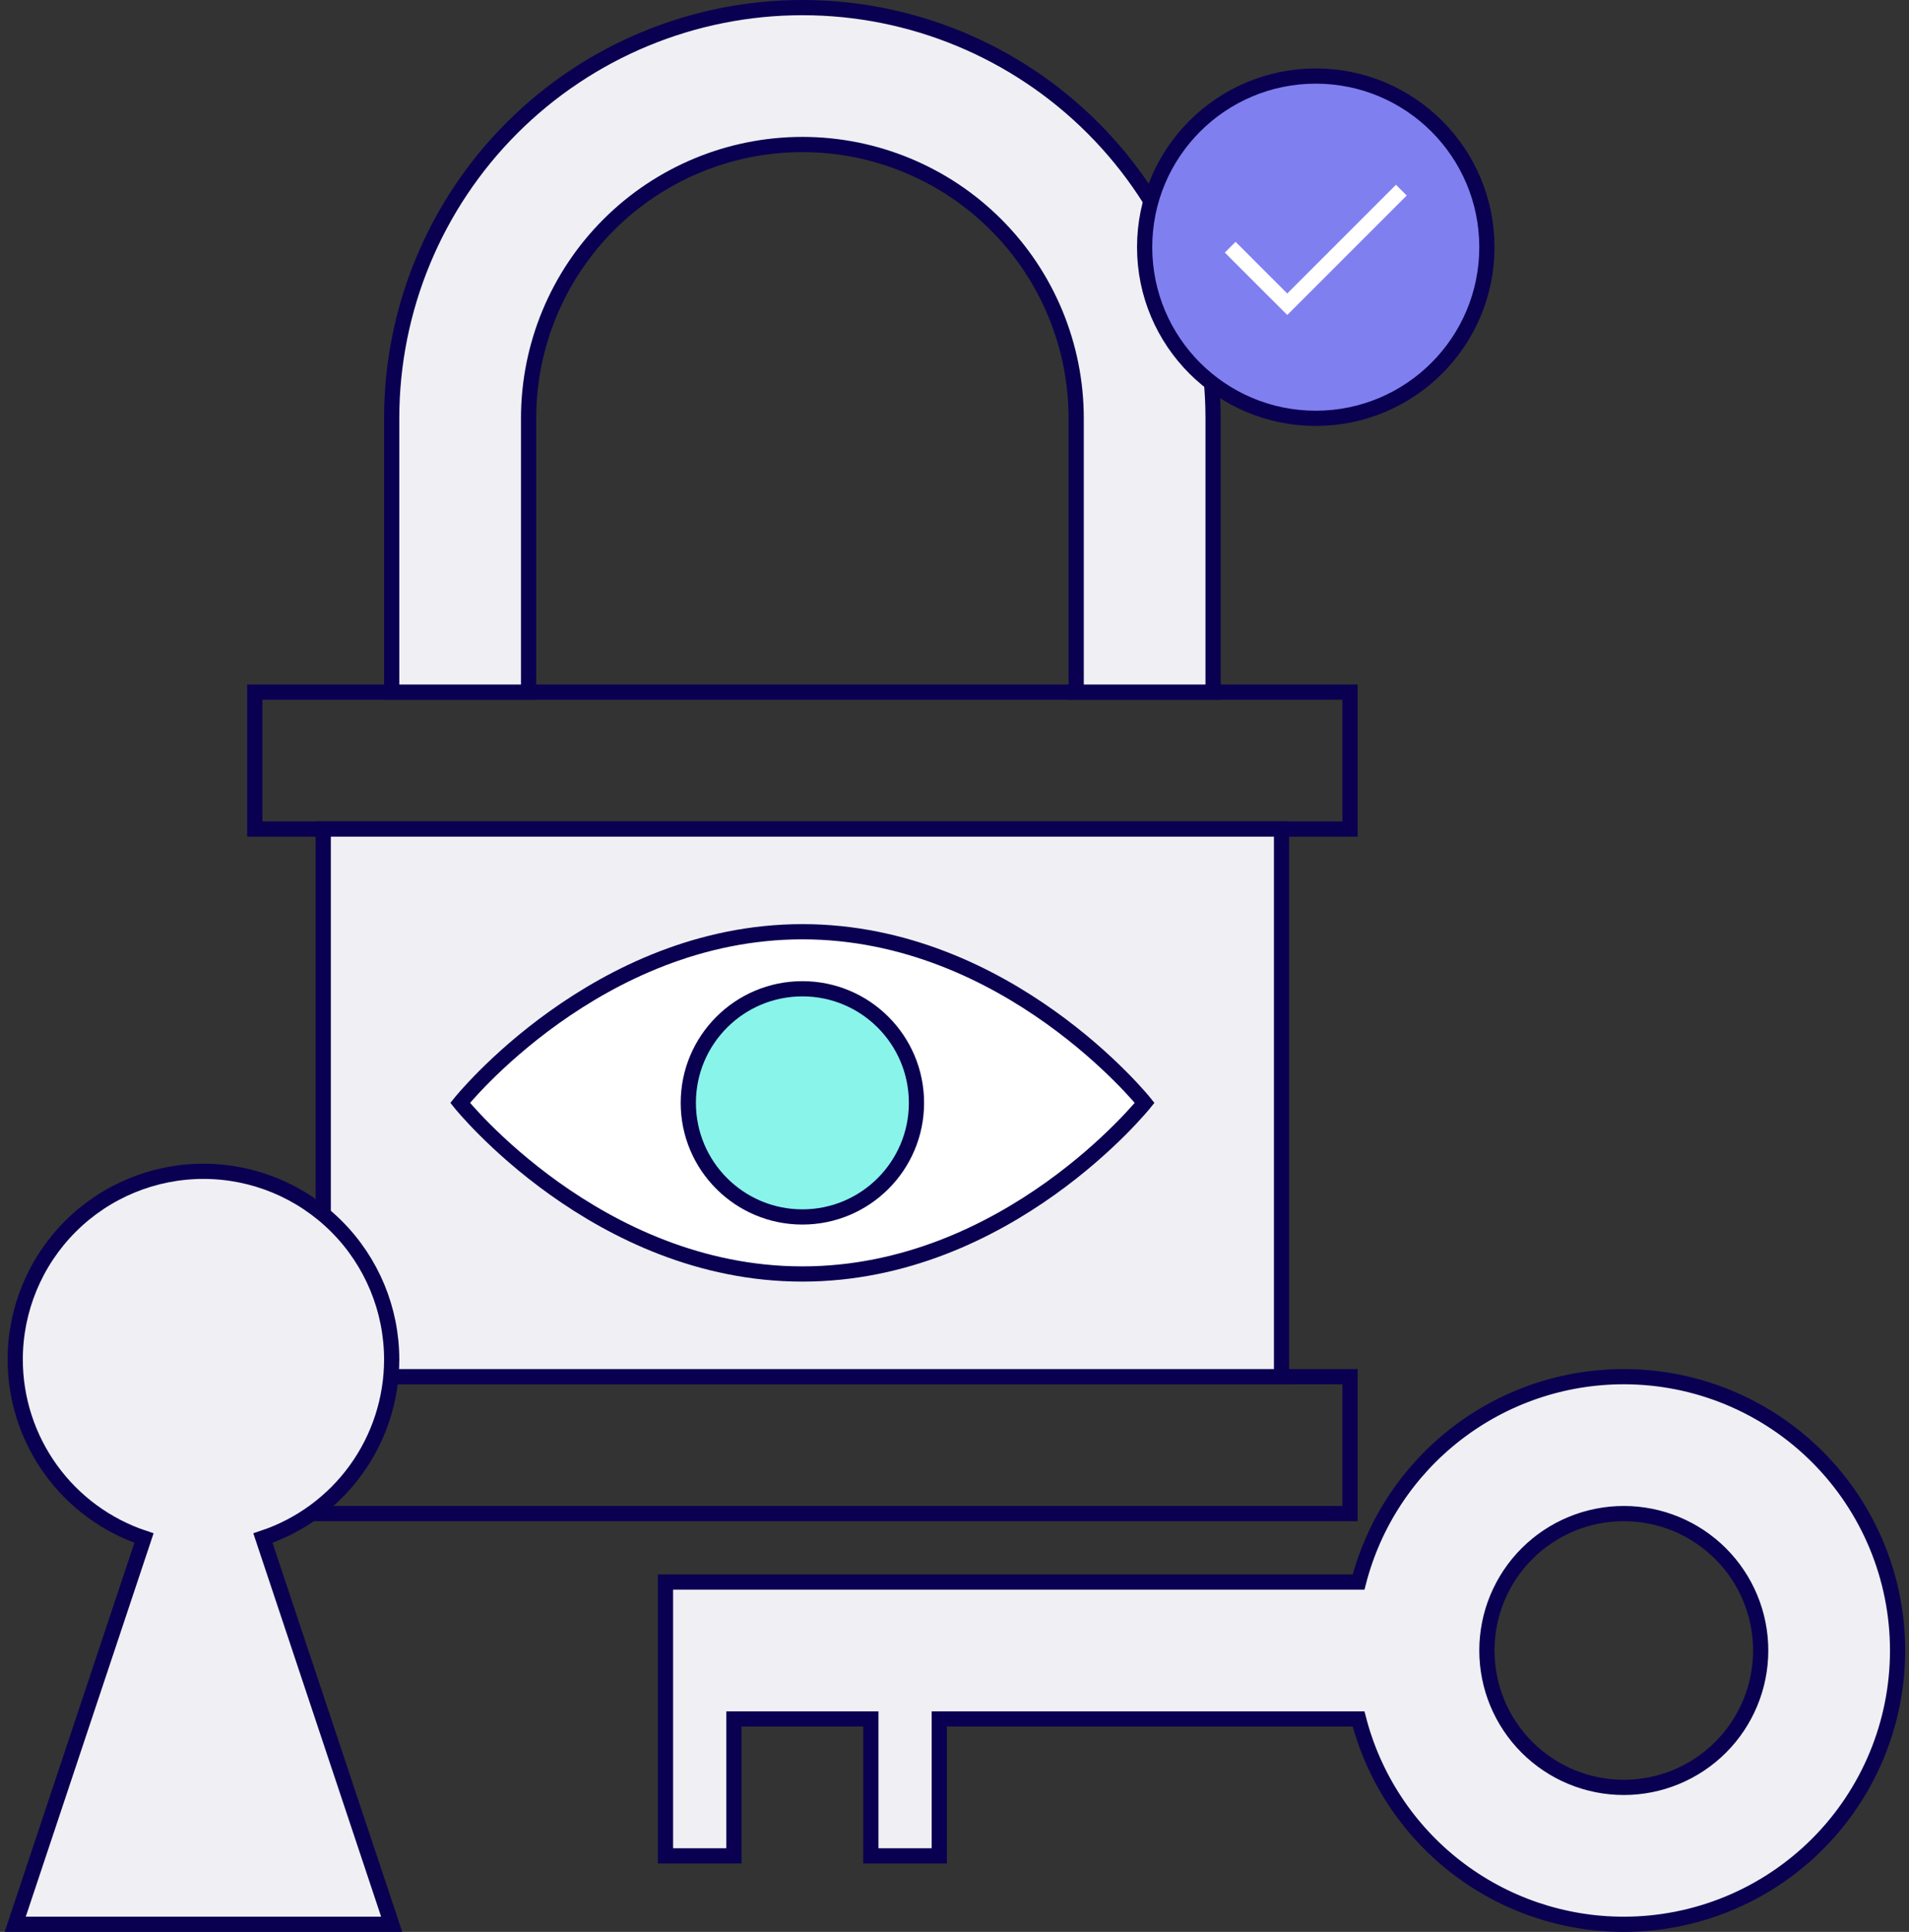
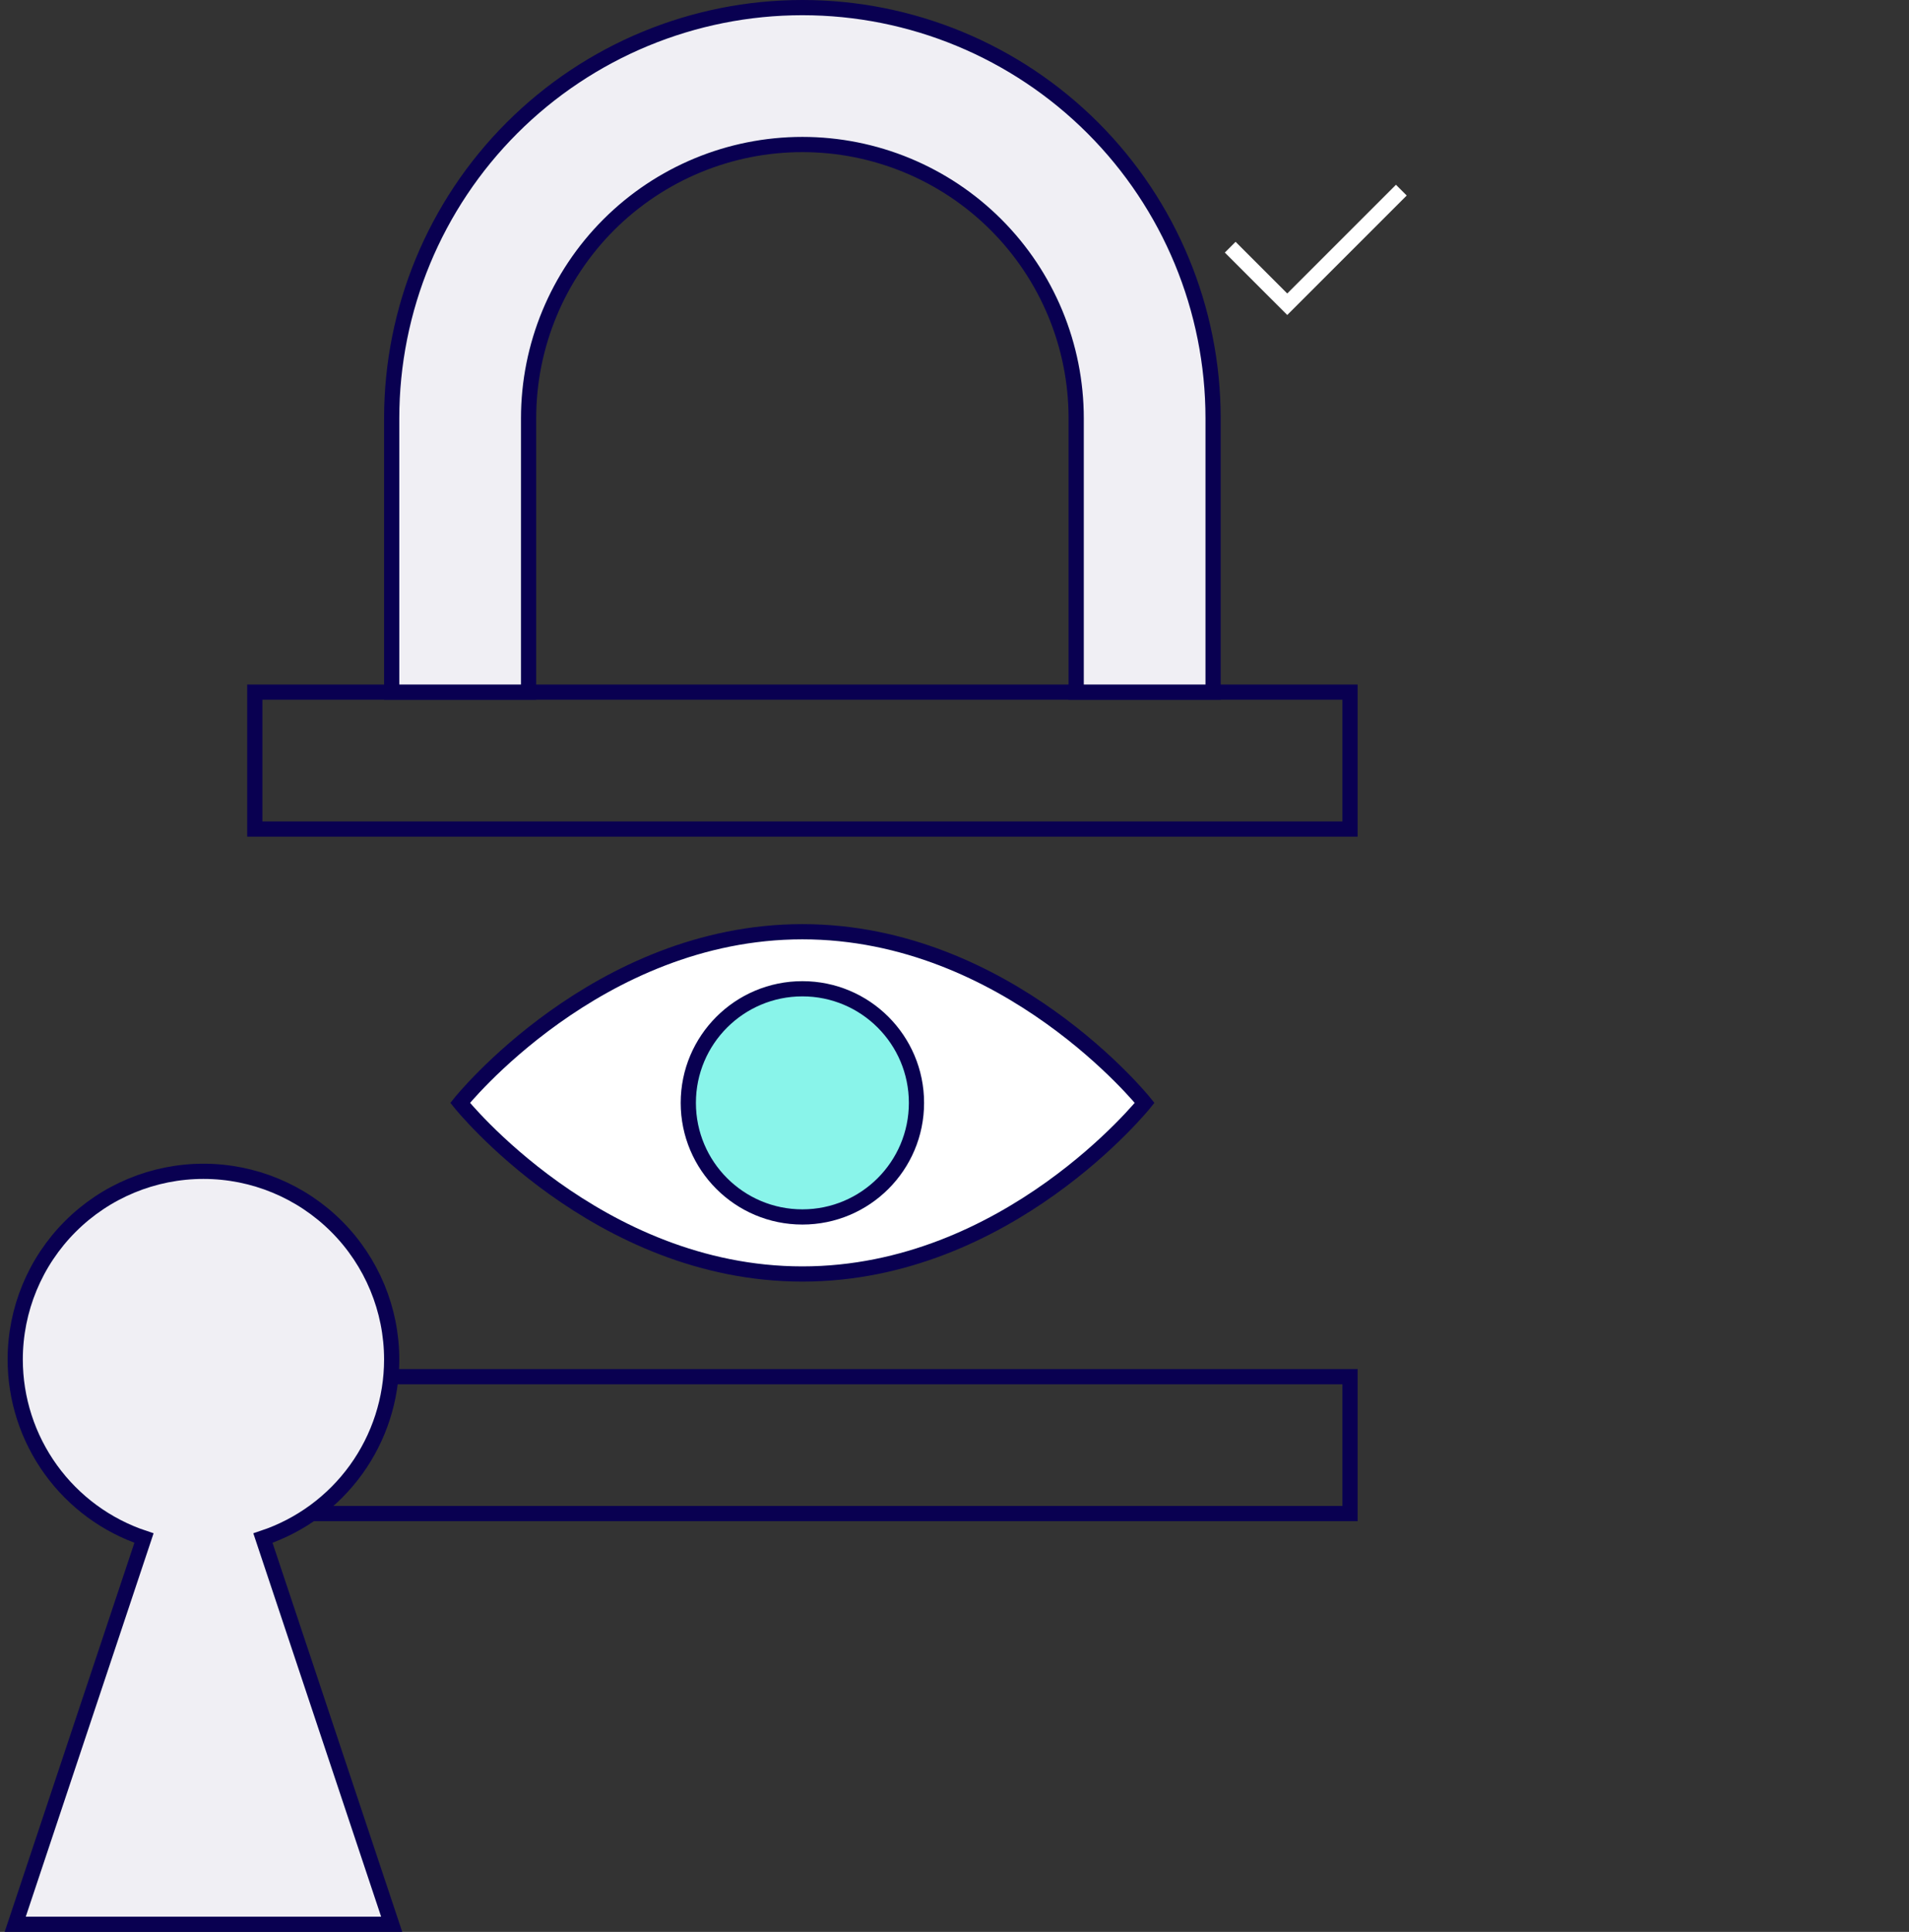
<svg xmlns="http://www.w3.org/2000/svg" width="100%" height="100%" viewBox="0 0 251 254" fill="none">
  <rect x="0" y="0" width="251" height="254" fill="#333333" stroke="none" />
  <path d="M177.5 181H33.5V199H177.5V181Z" stroke="#090051" stroke-width="2" stroke-miterlimit="10" />
  <path d="M177.5 91H33.5V109H177.5V91Z" stroke="#090051" stroke-width="2" stroke-miterlimit="10" />
-   <path d="M168.5 109H42.5V181H168.5V109Z" fill="#F0EFF4" stroke="#090051" stroke-width="2" stroke-miterlimit="10" />
  <path d="M159.5 55C159.5 40.678 153.811 26.943 143.684 16.816C133.557 6.689 119.822 1 105.5 1C91.178 1 77.443 6.689 67.316 16.816C57.189 26.943 51.5 40.678 51.5 55V91H69.5V55C69.5 45.452 73.293 36.295 80.044 29.544C86.796 22.793 95.952 19 105.5 19C115.048 19 124.205 22.793 130.956 29.544C137.707 36.295 141.5 45.452 141.5 55V91H159.5V55Z" fill="#F0EFF4" stroke="#090051" stroke-width="2" stroke-miterlimit="10" />
  <path d="M105.5 122.5C78.5 122.5 60.5 145 60.5 145C60.5 145 78.5 167.5 105.5 167.5C132.5 167.5 150.5 145 150.5 145C150.5 145 132.5 122.5 105.5 122.5Z" fill="white" stroke="#090051" stroke-width="2" stroke-miterlimit="10" />
  <path d="M105.5 160C113.784 160 120.5 153.284 120.5 145C120.5 136.716 113.784 130 105.5 130C97.216 130 90.5 136.716 90.5 145C90.5 153.284 97.216 160 105.5 160Z" fill="#89F4EA" stroke="#090051" stroke-width="2" stroke-miterlimit="10" />
  <path d="M51.5 178.75C51.5 172.186 48.892 165.891 44.251 161.249C39.609 156.608 33.314 154 26.75 154C20.186 154 13.891 156.608 9.249 161.249C4.608 165.891 2 172.186 2 178.75C2.004 183.943 3.641 189.004 6.679 193.216C9.717 197.428 14.003 200.578 18.93 202.22L2 253H51.5L34.57 202.22C39.497 200.578 43.782 197.428 46.821 193.216C49.859 189.004 51.496 183.943 51.5 178.75Z" fill="#F0EFF4" stroke="#090051" stroke-width="2" stroke-miterlimit="10" />
-   <path d="M173 55C185.426 55 195.5 44.926 195.5 32.5C195.5 20.074 185.426 10 173 10C160.574 10 150.5 20.074 150.5 32.5C150.5 44.926 160.574 55 173 55Z" fill="#807FF0" stroke="#090051" stroke-width="2" stroke-miterlimit="10" />
  <path d="M161.75 32.5L169.25 40L184.25 25" stroke="white" stroke-width="2" stroke-miterlimit="10" />
-   <path d="M178.63 226C180.626 233.73 185.134 240.577 191.447 245.464C197.759 250.352 205.517 253.003 213.5 253C223.048 253 232.205 249.207 238.956 242.456C245.707 235.705 249.5 226.548 249.5 217C249.5 207.452 245.707 198.296 238.956 191.544C232.205 184.793 223.048 181 213.5 181C205.517 180.997 197.759 183.648 191.447 188.536C185.134 193.423 180.626 200.27 178.63 208H87.5V244H96.5V226H114.5V244H123.5V226H178.63ZM213.5 199C218.274 199 222.852 200.896 226.228 204.272C229.604 207.648 231.5 212.226 231.5 217C231.5 221.774 229.604 226.352 226.228 229.728C222.852 233.104 218.274 235 213.5 235C208.726 235 204.148 233.104 200.772 229.728C197.396 226.352 195.5 221.774 195.5 217C195.5 212.226 197.396 207.648 200.772 204.272C204.148 200.896 208.726 199 213.5 199Z" fill="#F0EFF4" stroke="#090051" stroke-width="2" stroke-miterlimit="10" />
</svg>